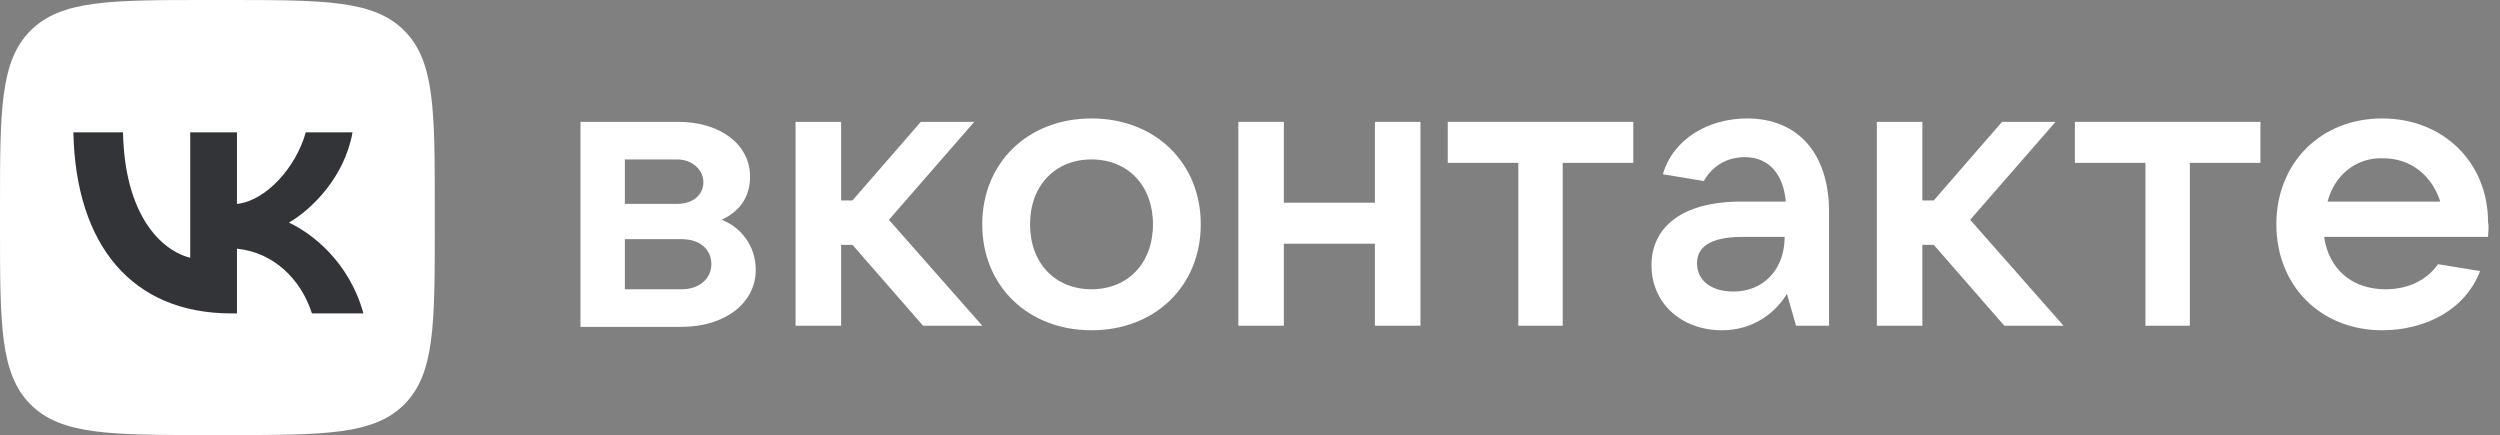
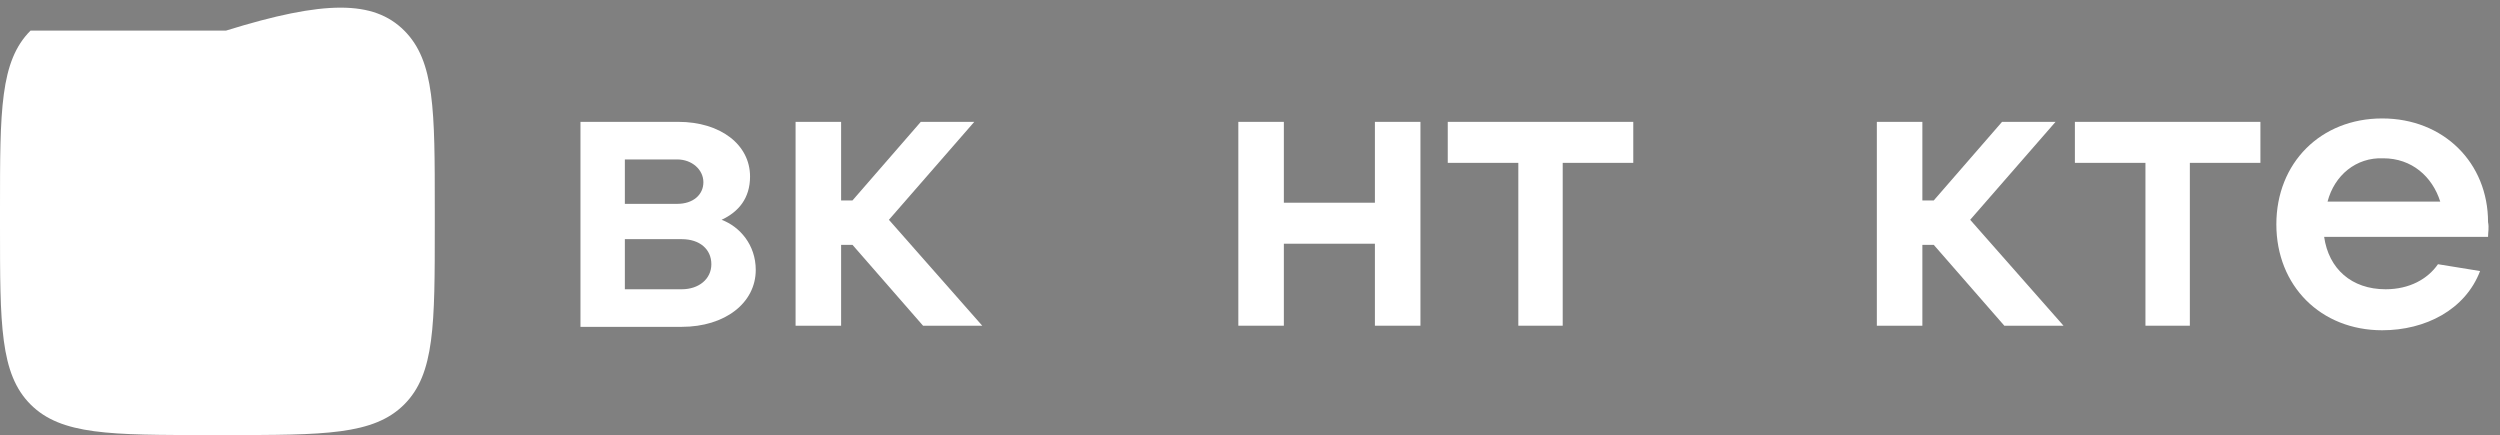
<svg xmlns="http://www.w3.org/2000/svg" width="431" height="75" viewBox="0 0 431 75" fill="none">
  <rect x="0" y="0" width="431" height="75" fill="#808080" stroke="none" />
  <path d="M130.291 46.532C130.291 52.225 124.993 56.348 117.536 56.348H100.073V21.008H116.947C124.208 21.008 129.309 24.935 129.309 30.432C129.309 34.162 127.347 36.519 124.404 37.893C127.543 39.071 130.291 42.212 130.291 46.532ZM107.725 27.487V35.144H116.751C119.498 35.144 121.264 33.574 121.264 31.414C121.264 29.254 119.302 27.487 116.751 27.487H107.725ZM117.536 49.869C120.48 49.869 122.638 48.102 122.638 45.55C122.638 42.998 120.676 41.231 117.536 41.231H107.725V49.869H117.536Z" fill="white" />
  <path d="M159.134 56.152L146.969 42.212H145.007V56.152H137.158V21.008H145.007V34.555H146.969L158.742 21.008H167.965L153.248 37.893L169.338 56.152H159.134Z" fill="white" />
-   <path d="M169.338 38.678C169.338 28.076 177.188 20.419 188.175 20.419C199.164 20.419 207.013 28.076 207.013 38.678C207.013 49.28 199.164 56.937 188.175 56.937C177.188 56.937 169.338 49.28 169.338 38.678ZM198.772 38.678C198.772 32.003 194.455 27.487 188.175 27.487C181.896 27.487 177.58 32.003 177.58 38.678C177.58 45.353 181.896 49.869 188.175 49.869C194.455 49.869 198.772 45.353 198.772 38.678Z" fill="white" />
  <path d="M237.034 21.008H244.885V56.152H237.034V42.016H221.337V56.152H213.489V21.008H221.337V34.948H237.034V21.008Z" fill="white" />
  <path d="M261.759 56.152V28.076H249.593V21.008H281.577V28.076H269.411V56.152H261.759Z" fill="white" />
-   <path d="M315.327 36.519V56.152H309.636L308.067 50.655C306.301 53.6 302.573 56.937 296.883 56.937C289.818 56.937 284.716 52.225 284.716 45.746C284.716 39.267 289.818 34.751 300.218 34.751H307.87C307.478 30.236 305.123 27.094 300.807 27.094C297.275 27.094 294.92 29.058 293.742 31.217L286.679 30.039C288.445 23.953 294.528 20.419 301.199 20.419C309.833 20.419 315.327 26.309 315.327 36.519ZM307.675 40.838H300.415C294.528 40.838 292.565 42.801 292.565 45.353C292.565 48.298 294.92 50.262 298.844 50.262C303.946 50.262 307.675 46.532 307.675 40.838Z" fill="white" />
  <path d="M345.545 56.152L333.38 42.212H331.417V56.152H323.568V21.008H331.417V34.555H333.38L345.153 21.008H354.376L339.659 37.893L355.748 56.152H345.545Z" fill="white" />
  <path d="M369.876 56.152V28.076H357.711V21.008H389.696V28.076H377.53V56.152H369.876Z" fill="white" />
  <path d="M428.939 40.838H400.683C401.469 46.335 405.393 49.869 411.279 49.869C415.4 49.869 418.54 48.102 420.306 45.55L427.566 46.728C425.015 53.403 418.147 56.937 410.69 56.937C400.095 56.937 392.443 49.28 392.443 38.678C392.443 28.076 400.095 20.419 410.69 20.419C421.287 20.419 428.939 28.076 428.939 38.285C429.136 39.267 428.939 40.053 428.939 40.838ZM401.272 34.751H420.698C419.324 30.432 415.792 27.291 410.887 27.291C406.177 27.094 402.45 30.236 401.272 34.751Z" fill="white" />
-   <path d="M0 36C0 19.029 0 10.544 5.269 5.272C10.538 0 19.018 0 35.979 0H38.977C55.938 0 64.418 0 69.688 5.272C74.957 10.544 74.957 19.029 74.957 36V39C74.957 55.971 74.957 64.456 69.688 69.728C64.418 75 55.938 75 38.977 75H35.979C19.018 75 10.538 75 5.269 69.728C0 64.456 0 55.971 0 39V36Z" fill="white" />
-   <path d="M39.883 54.032C22.799 54.032 13.055 42.313 12.649 22.813H21.207C21.488 37.125 27.797 43.188 32.794 44.438V22.813H40.852V35.157C45.786 34.625 50.97 29 52.719 22.813H60.777C59.434 30.438 53.812 36.063 49.815 38.375C53.812 40.25 60.215 45.157 62.651 54.032H53.781C51.876 48.094 47.129 43.5 40.852 42.875V54.032H39.883Z" fill="#323437" />
+   <path d="M0 36C0 19.029 0 10.544 5.269 5.272H38.977C55.938 0 64.418 0 69.688 5.272C74.957 10.544 74.957 19.029 74.957 36V39C74.957 55.971 74.957 64.456 69.688 69.728C64.418 75 55.938 75 38.977 75H35.979C19.018 75 10.538 75 5.269 69.728C0 64.456 0 55.971 0 39V36Z" fill="white" />
</svg>